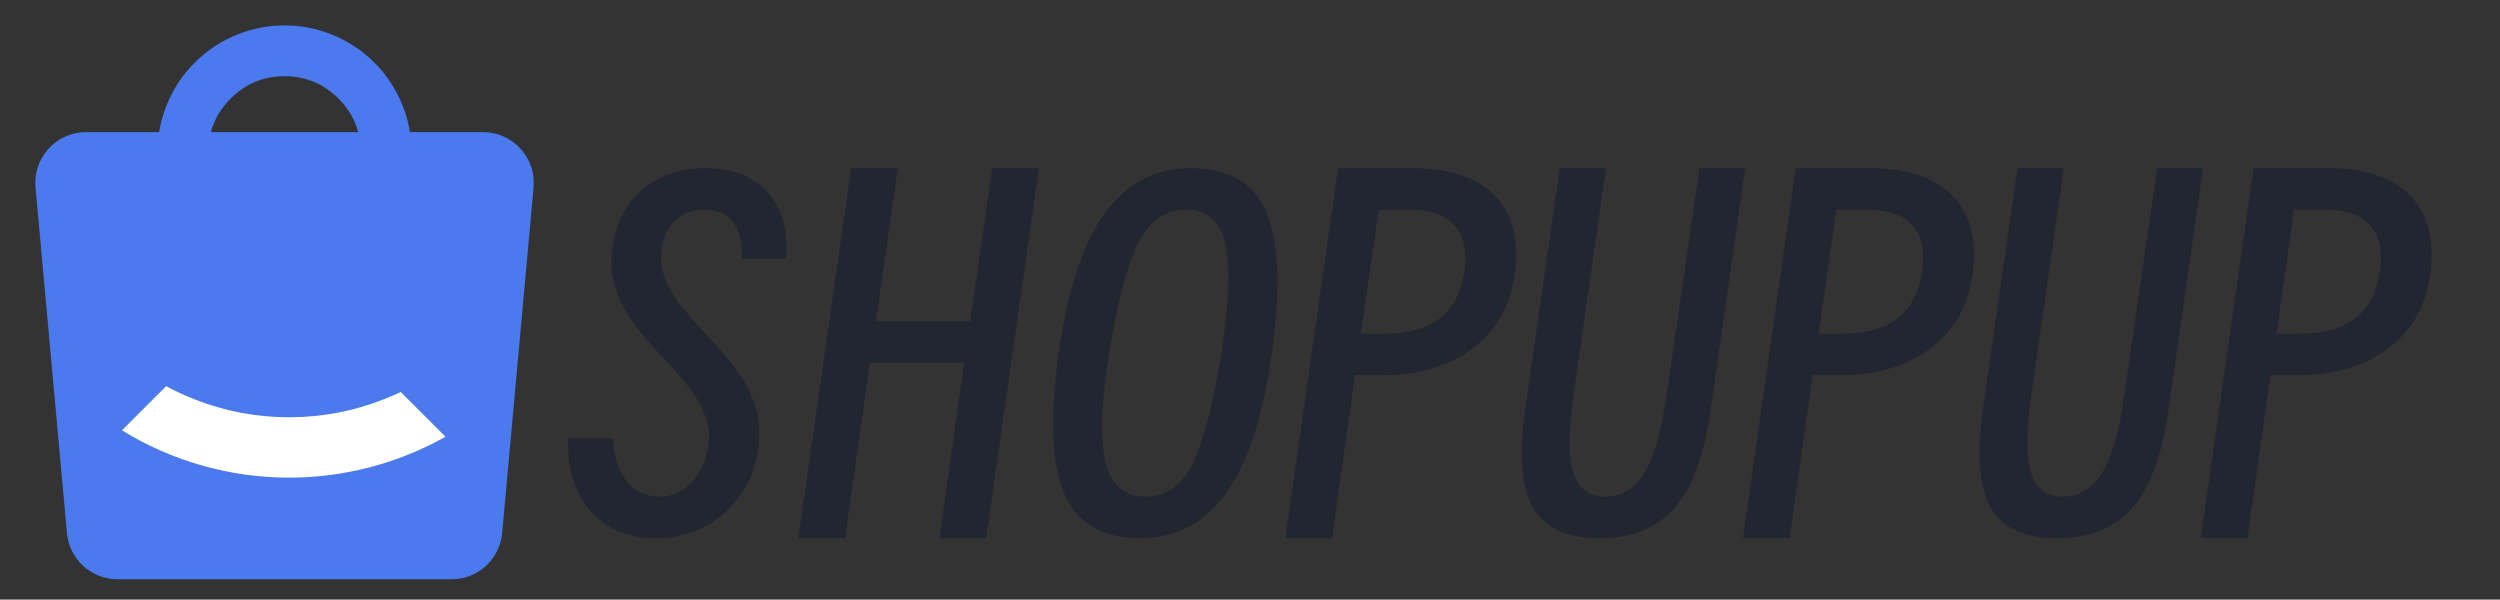
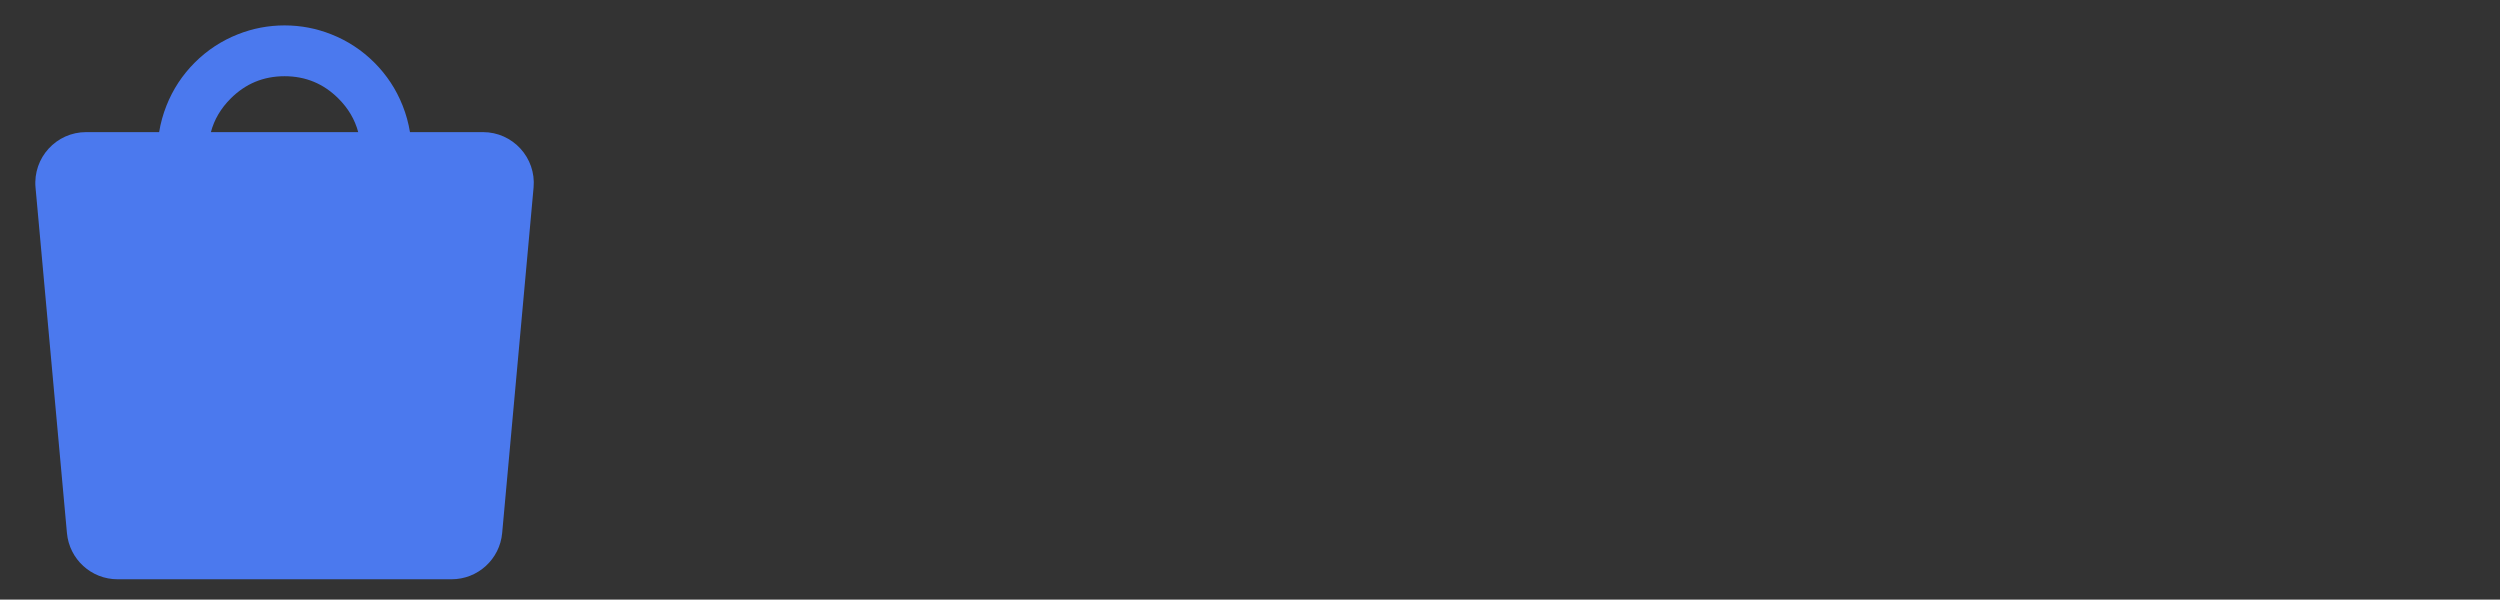
<svg xmlns="http://www.w3.org/2000/svg" fill="none" version="1.1" width="246" height="59" viewBox="0 0 246 59">
  <rect x="0" y="0" width="246" height="59" fill="#333333" stroke="none" />
  <g style="mix-blend-mode:passthrough">
    <g style="mix-blend-mode:passthrough">
      <path d="M15.659,13L8.475,13C5.535,13,3.23,15.525,3.496,18.453L6.587,52.453C6.821,55.028,8.98,57,11.566,57L44.434,57C47.02,57,49.179,55.028,49.413,52.453L52.504,18.453C52.77,15.525,50.465,13,47.525,13L40.341,13Q40.126,11.672,39.622,10.399Q38.669,7.992,36.839,6.161Q35.008,4.331,32.601,3.378Q30.384,2.5,28,2.5Q25.616,2.5,23.399,3.378Q20.992,4.331,19.161,6.161Q17.331,7.992,16.378,10.399Q15.874,11.672,15.659,13ZM35.248,13Q34.756,11.149,33.303,9.697Q31.107,7.5,28,7.5Q24.893,7.5,22.697,9.697Q21.244,11.149,20.752,13L35.248,13Z" fill-rule="evenodd" fill="#4B79EE" fill-opacity="1" />
    </g>
    <g style="mix-blend-mode:passthrough">
-       <path d="M43.837,42.974C39.139,45.613,33.842,47,28.453,47C22.644,47,16.948,45.389,12,42.345L16.345,38Q17.664,38.71,19.081,39.271Q23.596,41.059,28.453,41.059Q33.31,41.059,37.825,39.271Q38.646,38.946,39.434,38.571L43.837,42.974Z" fill-rule="evenodd" fill="#FFFFFF" fill-opacity="1" />
-     </g>
+       </g>
    <g style="mix-blend-mode:passthrough">
-       <path d="M60.327,43.135Q60.417,45.756,61.63,47.313Q62.858,48.87,64.969,48.87Q66.527,48.87,67.784,47.732Q69.057,46.579,69.521,44.723Q70.076,42.716,69.432,41.024Q68.788,39.332,67.515,37.775Q66.257,36.202,64.76,34.66Q63.262,33.118,62.049,31.381Q60.837,29.644,60.342,27.577Q59.863,25.511,60.552,22.921Q61.376,19.926,63.742,18.234Q66.122,16.542,69.387,16.542Q73.385,16.542,75.541,18.937Q77.712,21.333,77.338,25.466L72.98,25.466Q73.115,23.22,72.172,21.932Q71.229,20.63,69.297,20.63Q67.77,20.63,66.691,21.483Q65.613,22.337,65.239,23.789Q64.79,25.736,65.434,27.368Q66.077,29,67.32,30.467Q68.563,31.935,70.001,33.462Q71.453,34.975,72.666,36.682Q73.894,38.374,74.448,40.425Q75.002,42.462,74.448,45.067Q73.939,47.403,72.516,49.185Q71.094,50.967,69.042,51.97Q66.991,52.958,64.55,52.958Q60.417,52.958,58.096,50.278Q55.775,47.583,55.91,43.135L60.327,43.135ZM83.148,52.958L78.551,52.958L83.747,16.542L88.344,16.542L86.187,31.62L95.471,31.62L97.643,16.542L102.24,16.542L97.044,52.958L92.447,52.958L94.872,35.708L85.589,35.708L83.148,52.958ZM112.212,52.958Q106.552,52.958,104.71,48.541Q102.868,44.109,104.156,34.84Q105.489,25.391,108.708,20.974Q111.943,16.542,117.094,16.542Q122.844,16.542,124.656,20.974Q126.467,25.391,125.135,34.84Q123.847,44.109,120.643,48.541Q117.453,52.958,112.212,52.958ZM112.676,48.87Q115.851,48.87,117.438,45.441Q119.025,42.012,120.163,34.84Q121.316,27.577,120.583,24.104Q119.849,20.63,116.719,20.63Q113.545,20.63,111.913,24.104Q110.281,27.577,109.128,34.84Q107.975,42.012,108.783,45.441Q109.592,48.87,112.676,48.87ZM131.064,52.958L126.467,52.958L131.663,16.542L138.881,16.542Q144.496,16.542,147.117,19.282Q149.737,22.007,149.048,27.053Q148.629,30.168,146.877,32.369Q145.14,34.57,142.355,35.753Q139.57,36.921,136.081,36.921L133.326,36.921L131.064,52.958ZM138.701,20.63L135.661,20.63L133.909,32.833L136.081,32.833Q139.899,32.833,141.801,31.231Q143.717,29.614,144.122,26.529Q144.496,23.654,143.089,22.142Q141.696,20.63,138.701,20.63ZM163.962,39.062L167.227,16.542L171.734,16.542L168.335,40.335Q167.406,46.954,164.786,49.964Q162.166,52.958,157.434,52.958Q152.552,52.958,150.845,49.964Q149.153,46.954,150.066,40.335L153.48,16.542L158.033,16.542L154.813,39.062Q154.079,44.214,154.828,46.549Q155.592,48.87,157.943,48.87Q160.369,48.87,161.791,46.549Q163.229,44.214,163.962,39.062ZM176.106,52.958L171.509,52.958L176.705,16.542L183.923,16.542Q189.538,16.542,192.158,19.282Q194.779,22.007,194.09,27.053Q193.671,30.168,191.919,32.369Q190.182,34.57,187.397,35.753Q184.612,36.921,181.123,36.921L178.367,36.921L176.106,52.958ZM183.743,20.63L180.703,20.63L178.951,32.833L181.123,32.833Q184.941,32.833,186.843,31.231Q188.759,29.614,189.164,26.529Q189.538,23.654,188.13,22.142Q186.738,20.63,183.743,20.63ZM209.004,39.062L212.268,16.542L216.776,16.542L213.377,40.335Q212.448,46.954,209.828,49.964Q207.207,52.958,202.475,52.958Q197.594,52.958,195.887,49.964Q194.195,46.954,195.108,40.335L198.522,16.542L203.074,16.542L199.855,39.062Q199.121,44.214,199.87,46.549Q200.634,48.87,202.985,48.87Q205.41,48.87,206.833,46.549Q208.27,44.214,209.004,39.062ZM221.148,52.958L216.551,52.958L221.747,16.542L228.964,16.542Q234.58,16.542,237.2,19.282Q239.821,22.007,239.132,27.053Q238.712,30.168,236.961,32.369Q235.224,34.57,232.438,35.753Q229.653,36.921,226.164,36.921L223.409,36.921L221.148,52.958ZM228.785,20.63L225.745,20.63L223.993,32.833L226.164,32.833Q229.983,32.833,231.884,31.231Q233.801,29.614,234.205,26.529Q234.58,23.654,233.172,22.142Q231.78,20.63,228.785,20.63Z" fill="#222631" fill-opacity="1" />
-     </g>
+       </g>
  </g>
</svg>